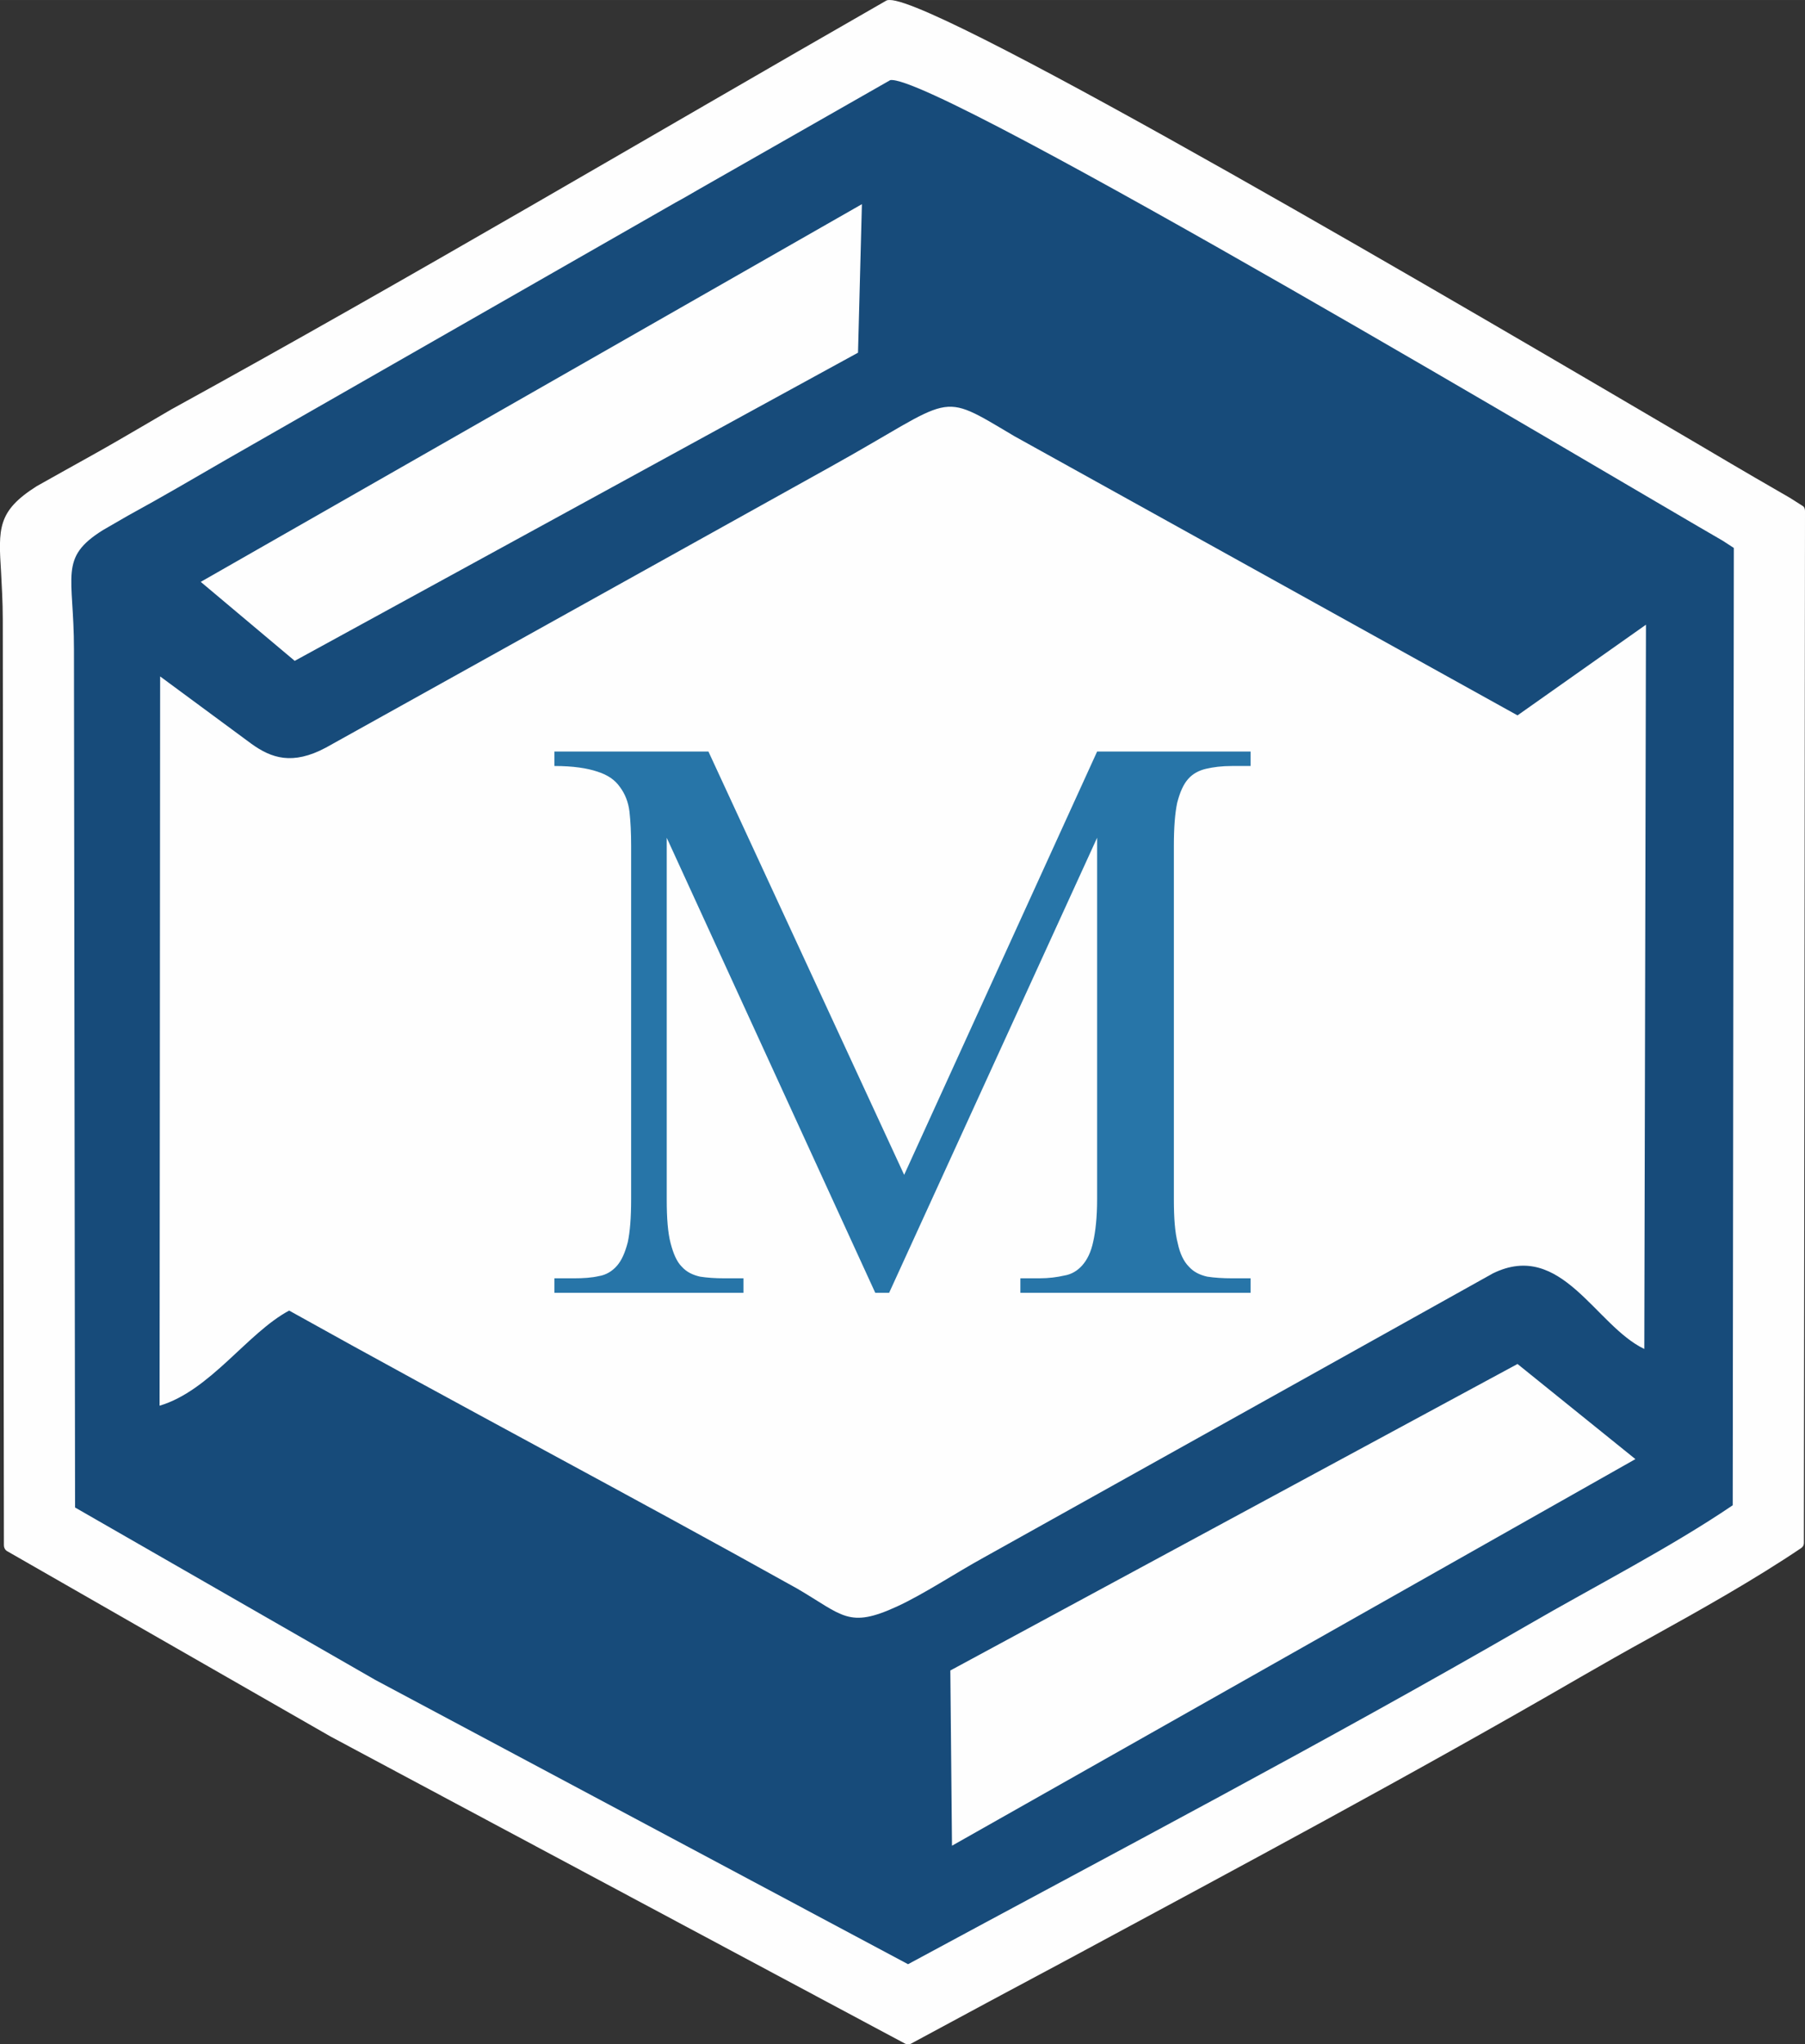
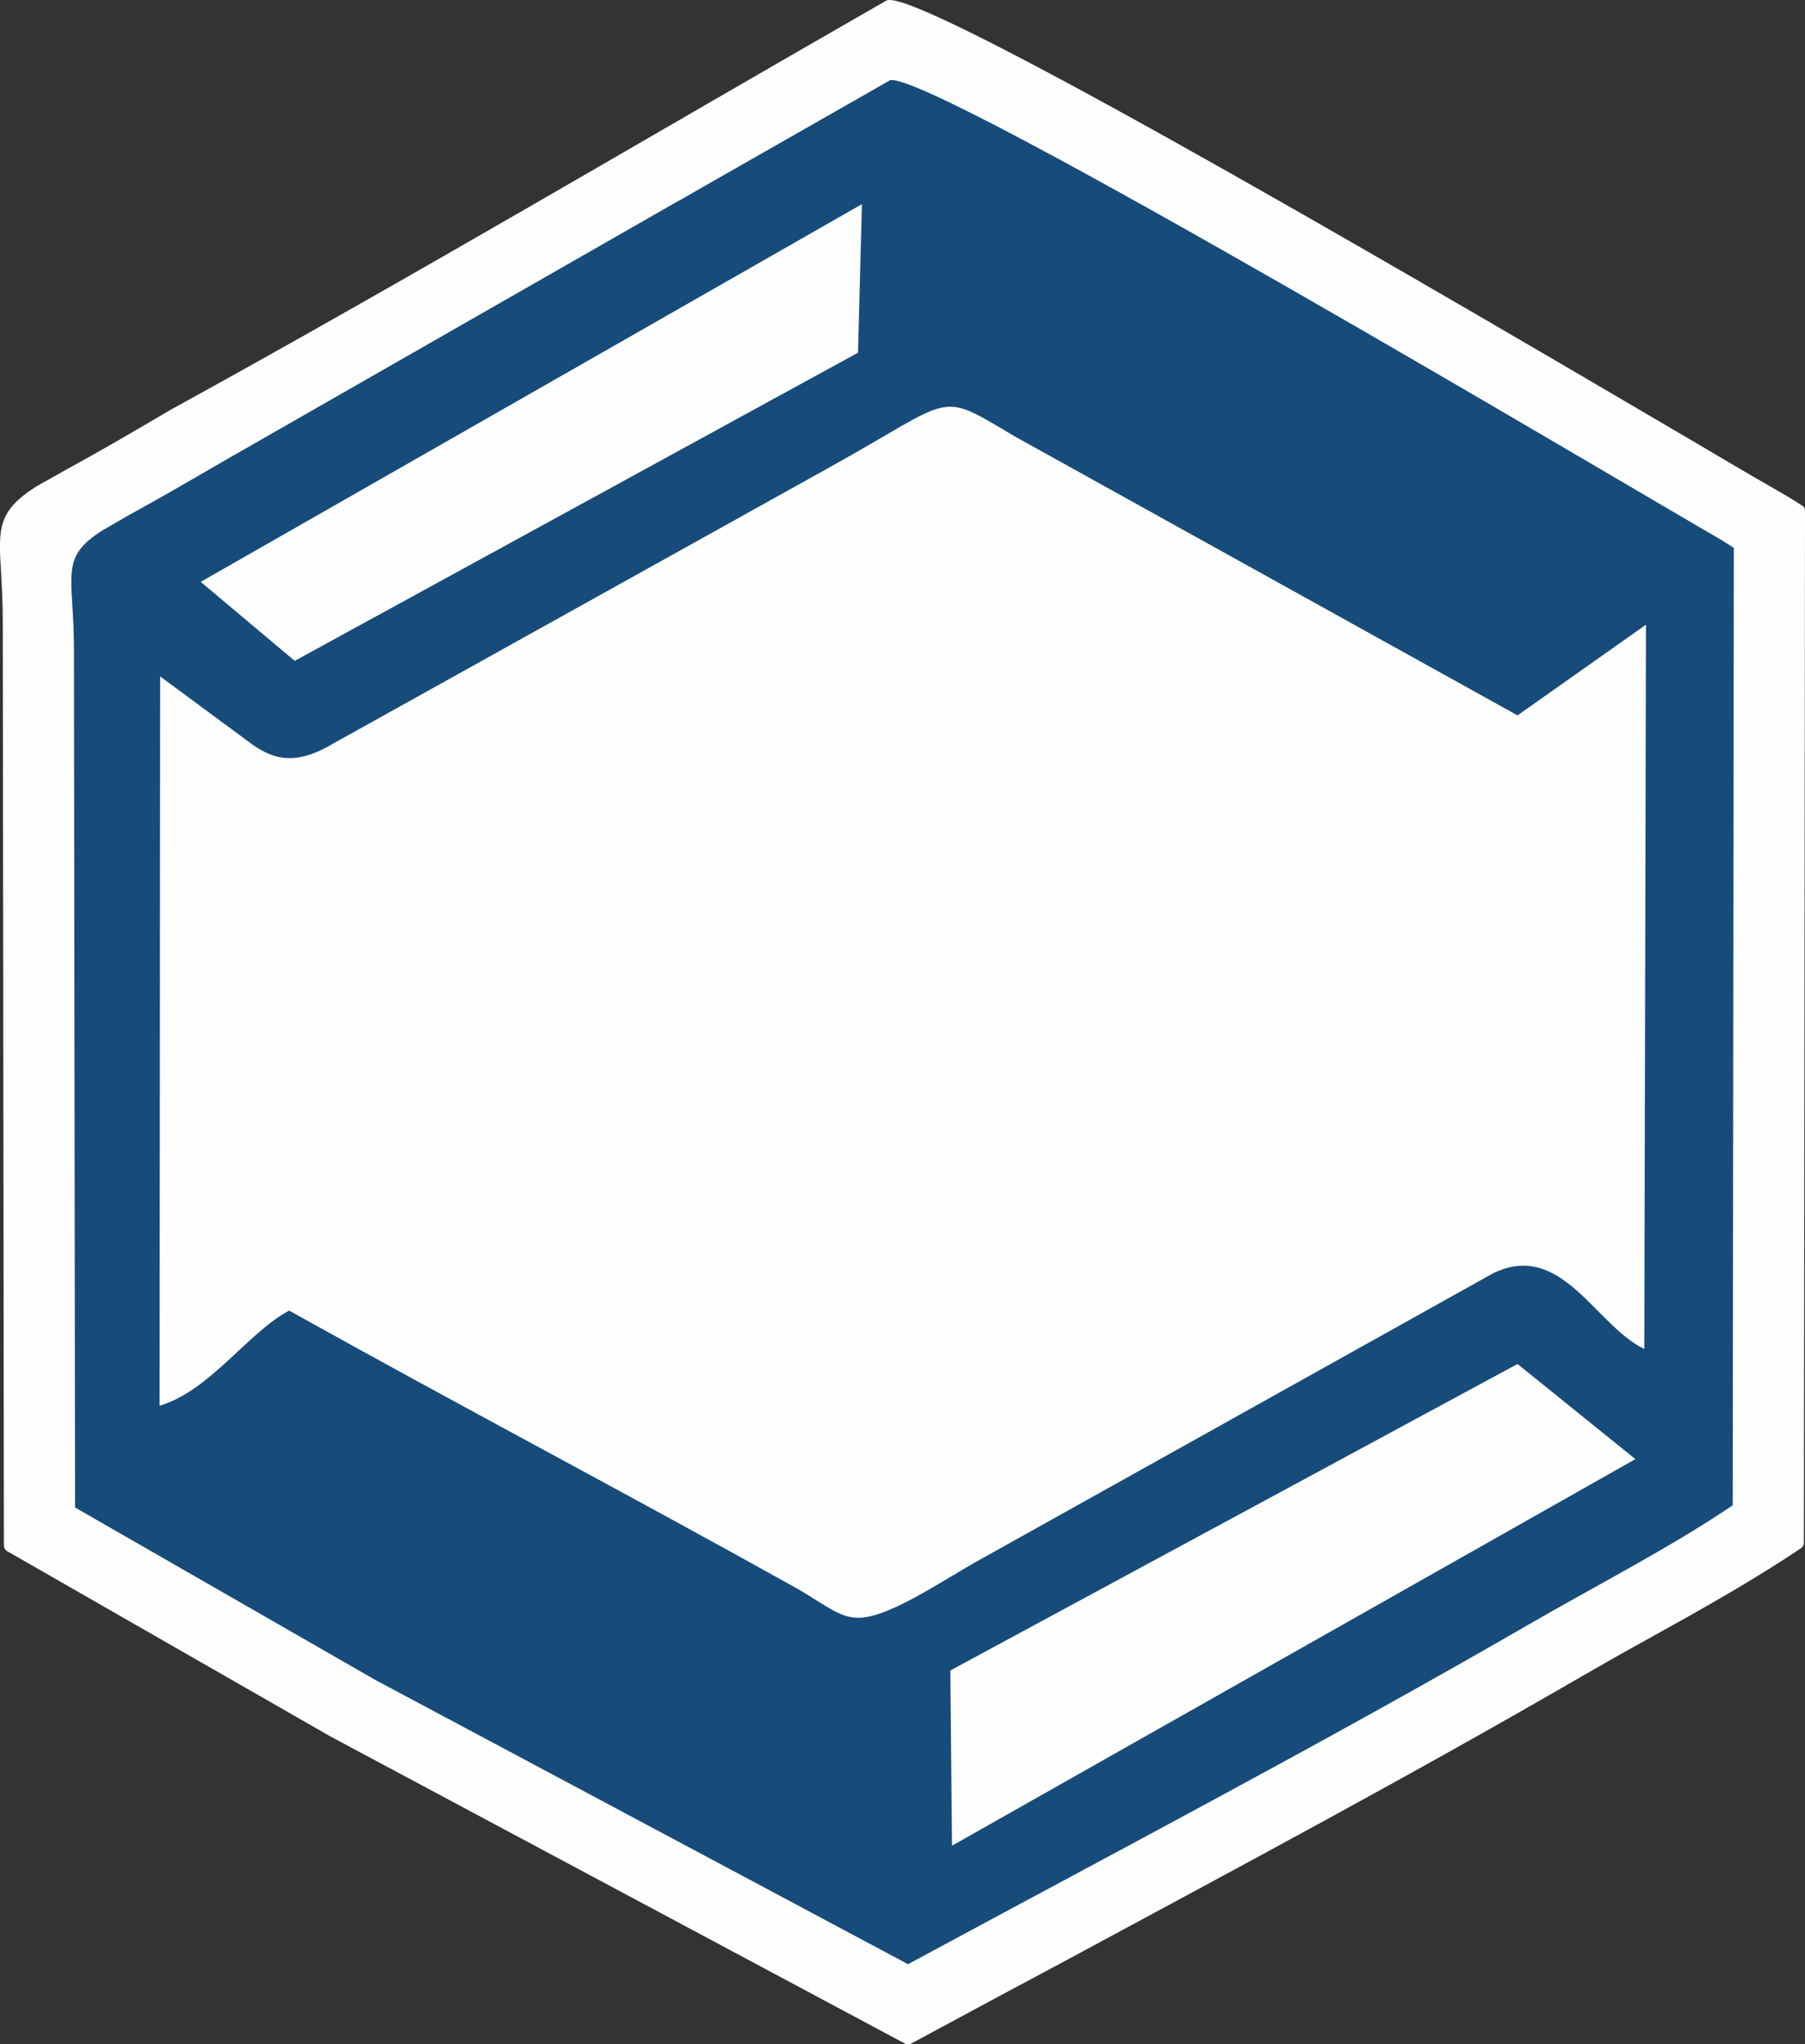
<svg xmlns="http://www.w3.org/2000/svg" xml:space="preserve" width="144.526mm" height="163.629mm" version="1.1" style="shape-rendering:geometricPrecision; text-rendering:geometricPrecision; image-rendering:optimizeQuality; fill-rule:evenodd; clip-rule:evenodd" viewBox="0 0 3246 3675">
  <rect x="0" y="0" width="3246" height="3675" fill="#333333" stroke="none" />
  <defs>
    <style type="text/css">
   
    .str0 {stroke:#FEFEFE;stroke-width:19.008;stroke-linecap:round;stroke-linejoin:round}
    .fil2 {fill:none;fill-rule:nonzero}
    .fil1 {fill:#174B7A}
    .fil0 {fill:#FEFEFE;fill-rule:nonzero}
    .fil3 {fill:#2775A8;fill-rule:nonzero}
   
  </style>
  </defs>
  <g id="Camada_x0020_1">
    <path class="fil0" d="M66 874l50 -28c34,-19 65,-36 96,-54 31,-18 62,-36 96,-56 428,-235 860,-491 1286,-735 2,-1 4,-1 6,-1 93,-1 1051,562 1458,801 76,45 133,78 161,94l0 0 0 0 22 14c4,2 5,6 5,10l-2 1855c0,4 -2,7 -5,9l0 0c-83,56 -179,110 -273,162 -42,23 -84,47 -124,70 -302,175 -611,340 -919,506 -92,49 -185,99 -285,153 -3,2 -7,1 -10,0l-1033 -552 0 0 -583 -334c-3,-2 -5,-6 -5,-10l-2 -1664 0 0c0,-34 -2,-61 -3,-84 -5,-80 -7,-111 64,-156l0 0z" />
    <g id="_883822352">
      <path class="fil1" d="M1712 3318l-3 -315 1020 -551 212 171 -1229 695zm-1527 -2365l45 -26c64,-35 115,-65 179,-102l806 -461c15,-8 30,-17 44,-25l342 -195c80,-13 1328,731 1497,828l20 13 -2 1721c-112,76 -249,146 -368,215 -367,212 -743,409 -1115,610l-958 -511 -540 -310 -2 -1543c0,-133 -28,-164 52,-214zm103 263l164 121c36,26 74,39 134,7l906 -504c229,-127 192,-139 332,-56l905 502 231 -163 -3 1302c-88,-42 -149,-196 -272,-136l-916 511c-51,28 -108,66 -156,88 -87,40 -97,16 -179,-32 -301,-168 -613,-332 -914,-500 -75,40 -142,144 -233,171l1 -1311zm73 -170l1189 -679 -7 267 -1013 554 -169 -142z" />
      <g>
-         <path class="fil2 str0" d="M1574 2324l-375 -818 0 650c0,34 2,60 7,79 5,19 11,33 20,42 9,10 20,15 33,18 13,2 27,3 44,3l34 0 0 26 -340 0 0 -26 35 0c17,0 32,-1 45,-4 13,-2 24,-9 32,-18 9,-10 15,-24 20,-43 4,-19 6,-44 6,-77l0 -636c0,-23 -1,-43 -3,-61 -2,-17 -8,-32 -17,-44 -9,-13 -22,-22 -41,-28 -18,-6 -43,-10 -77,-10l0 -26 277 0 352 761 347 -761 276 0 0 26 -33 0c-19,0 -34,2 -47,5 -13,3 -24,9 -32,18 -9,10 -15,24 -20,43 -4,19 -6,45 -6,77l0 636c0,34 2,60 7,79 4,19 11,33 20,42 9,10 20,15 33,18 13,2 28,3 45,3l33 0 0 26 -414 0 0 -26 34 0c17,0 32,-2 45,-5 13,-2 24,-9 32,-18 9,-10 16,-24 20,-43 4,-18 7,-43 7,-76l0 -650 -374 818 -25 0z" />
-         <path id="1" class="fil3" d="M1574 2324l-375 -818 0 650c0,34 2,60 7,79 5,19 11,33 20,42 9,10 20,15 33,18 13,2 27,3 44,3l34 0 0 26 -340 0 0 -26 35 0c17,0 32,-1 45,-4 13,-2 24,-9 32,-18 9,-10 15,-24 20,-43 4,-19 6,-44 6,-77l0 -636c0,-23 -1,-43 -3,-61 -2,-17 -8,-32 -17,-44 -9,-13 -22,-22 -41,-28 -18,-6 -43,-10 -77,-10l0 -26 277 0 352 761 347 -761 276 0 0 26 -33 0c-19,0 -34,2 -47,5 -13,3 -24,9 -32,18 -9,10 -15,24 -20,43 -4,19 -6,45 -6,77l0 636c0,34 2,60 7,79 4,19 11,33 20,42 9,10 20,15 33,18 13,2 28,3 45,3l33 0 0 26 -414 0 0 -26 34 0c17,0 32,-2 45,-5 13,-2 24,-9 32,-18 9,-10 16,-24 20,-43 4,-18 7,-43 7,-76l0 -650 -374 818 -25 0z" />
-       </g>
+         </g>
    </g>
  </g>
</svg>